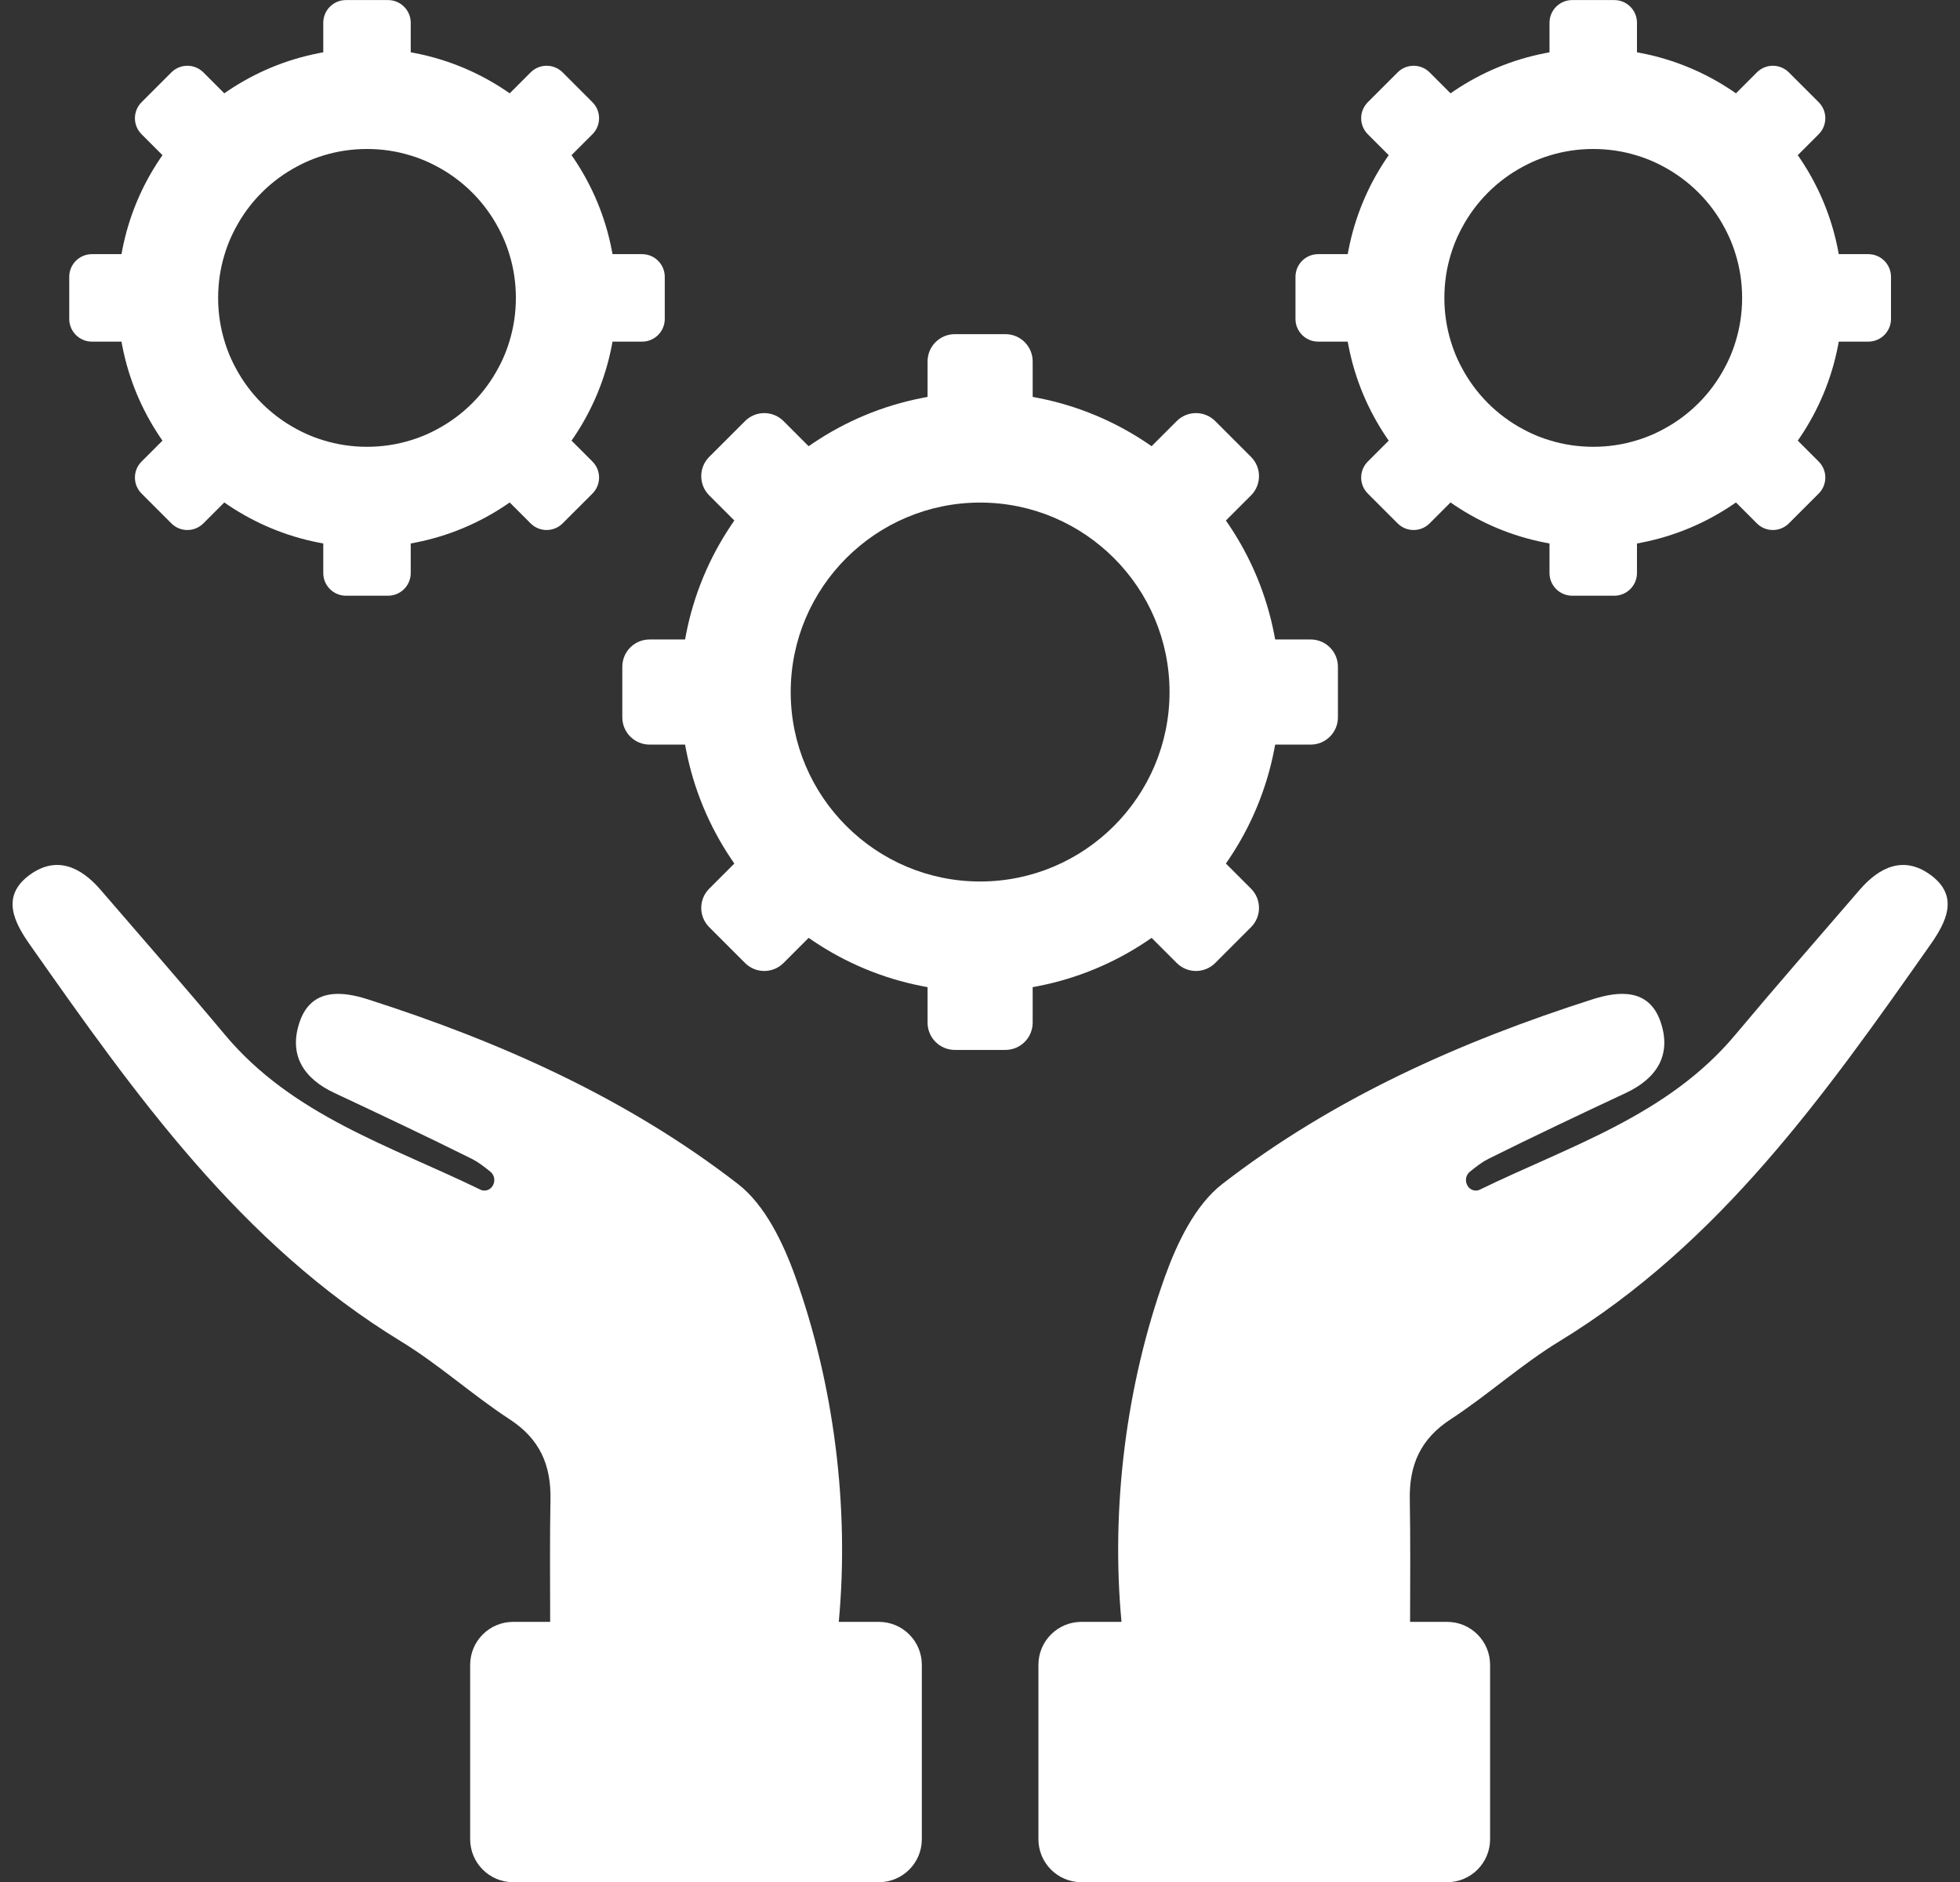
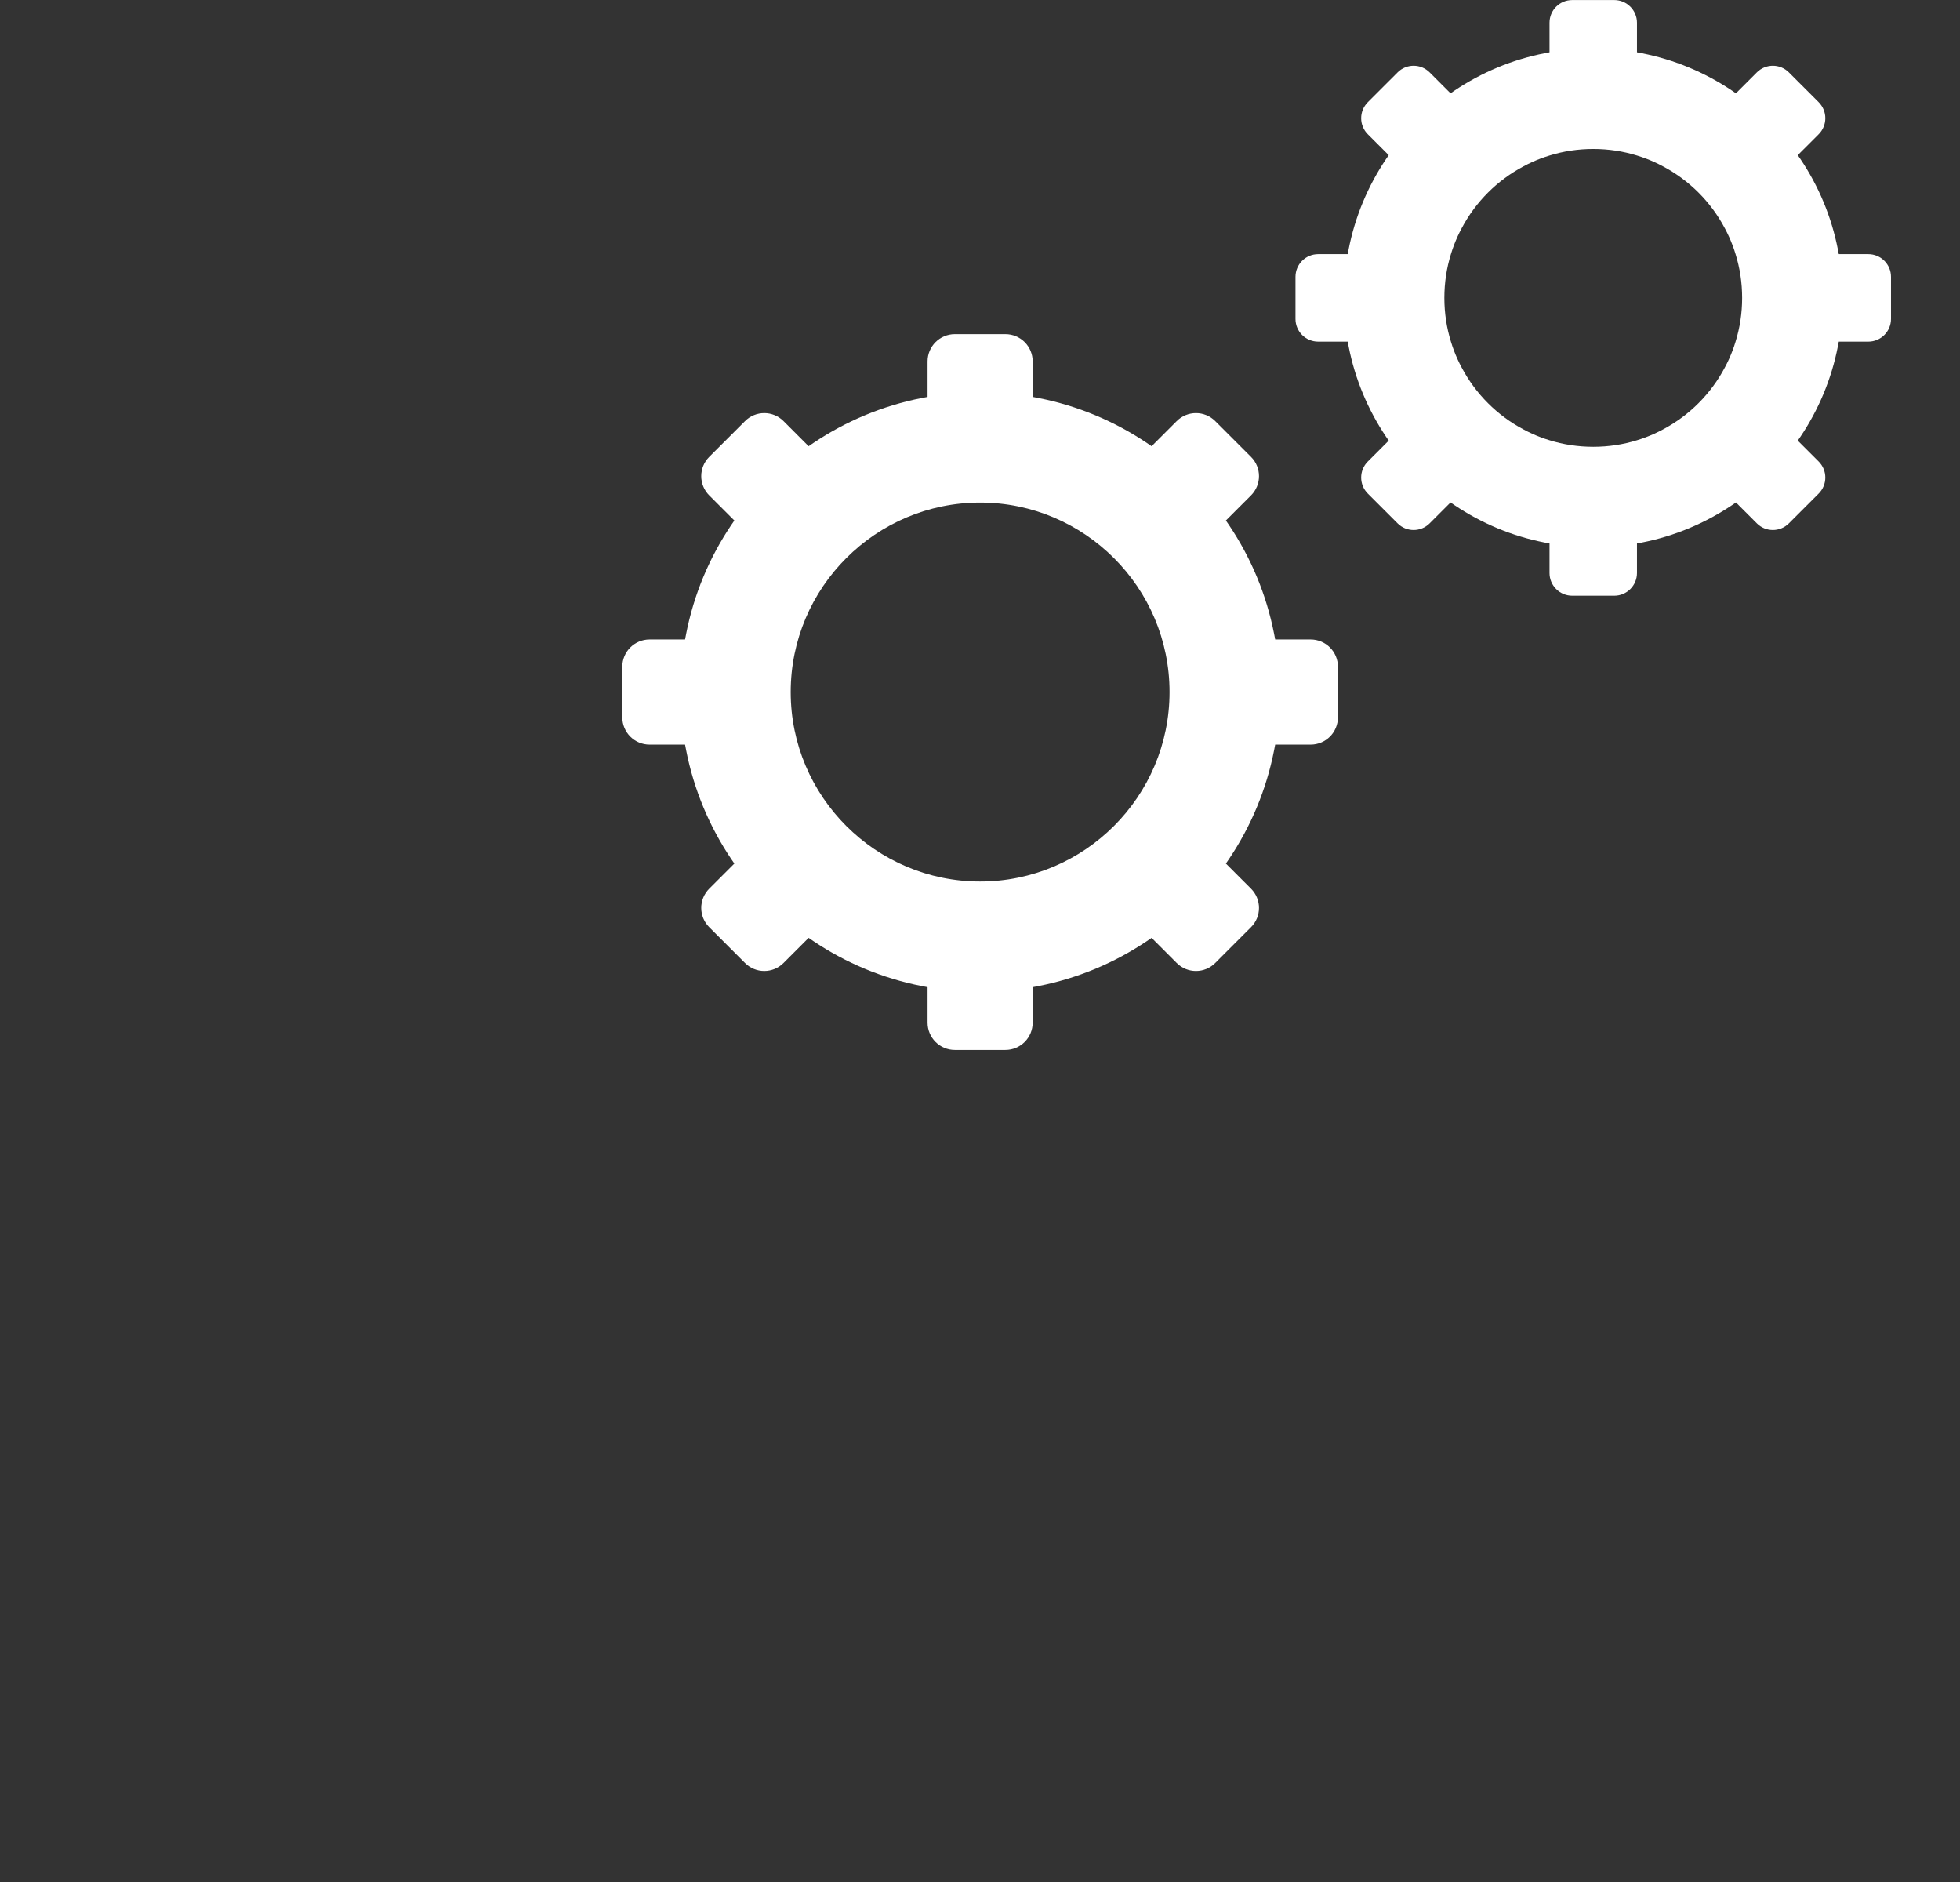
<svg xmlns="http://www.w3.org/2000/svg" fill="#000000" height="777.9" preserveAspectRatio="xMidYMid meet" version="1" viewBox="94.8 111.0 810.3 777.9" width="810.3" zoomAndPan="magnify">
  <rect x="94.8" y="111.0" width="810.3" height="777.9" fill="#333333" stroke="none" />
  <g fill="#ffffff" id="change1_1">
    <path d="M 500 475.348 C 456.82 475.348 421.691 440.219 421.691 397.039 C 421.691 353.859 456.82 318.73 500 318.73 C 543.18 318.73 578.309 353.859 578.309 397.039 C 578.309 440.219 543.18 475.348 500 475.348 Z M 570.895 498.645 L 581.266 509.02 C 585.668 513.438 592.805 513.438 597.207 509.02 L 611.98 494.242 C 616.398 489.844 616.398 482.707 611.98 478.305 L 601.605 467.93 C 602.051 467.285 602.492 466.637 602.938 465.988 C 611.906 452.641 618.34 437.441 621.539 421.074 C 621.688 420.301 621.836 419.543 621.984 418.766 L 636.645 418.766 C 642.879 418.766 647.926 413.719 647.926 407.484 L 647.926 386.59 C 647.926 380.359 642.879 375.312 636.645 375.312 L 621.984 375.312 C 621.836 374.535 621.688 373.777 621.539 373 C 618.34 356.637 611.906 341.438 602.938 328.086 C 602.492 327.438 602.051 326.793 601.605 326.145 L 611.98 315.77 C 616.398 311.371 616.398 304.234 611.98 299.832 L 597.207 285.059 C 592.805 280.641 585.668 280.641 581.266 285.059 L 570.895 295.434 C 570.246 294.988 569.598 294.543 568.953 294.102 C 555.602 285.133 540.402 278.699 524.039 275.5 C 523.262 275.352 522.504 275.203 521.727 275.055 L 521.727 260.391 C 521.727 254.16 516.68 249.113 510.445 249.113 L 489.555 249.113 C 483.32 249.113 478.273 254.16 478.273 260.391 L 478.273 275.055 C 477.496 275.203 476.738 275.352 475.965 275.5 C 459.598 278.699 444.398 285.133 431.051 294.102 C 430.402 294.543 429.754 294.988 429.105 295.434 L 418.734 285.059 C 414.332 280.641 407.195 280.641 402.797 285.059 L 388.02 299.832 C 383.602 304.234 383.602 311.371 388.02 315.77 L 398.395 326.145 C 397.949 326.793 397.508 327.438 397.062 328.086 C 388.094 341.438 381.66 356.637 378.461 373 C 378.312 373.777 378.164 374.535 378.016 375.312 L 363.355 375.312 C 357.121 375.312 352.074 380.359 352.074 386.59 L 352.074 407.484 C 352.074 413.719 357.121 418.766 363.355 418.766 L 378.016 418.766 C 378.164 419.543 378.312 420.301 378.461 421.074 C 381.66 437.441 388.094 452.641 397.062 465.988 C 397.508 466.637 397.949 467.285 398.395 467.93 L 388.02 478.305 C 383.602 482.707 383.602 489.844 388.02 494.242 L 402.797 509.02 C 407.195 513.438 414.332 513.438 418.734 509.02 L 429.105 498.645 C 429.754 499.09 430.402 499.531 431.051 499.977 C 444.398 508.945 459.598 515.379 475.965 518.578 C 476.738 518.727 477.496 518.875 478.273 519.02 L 478.273 533.684 C 478.273 539.914 483.32 544.965 489.555 544.965 L 510.445 544.965 C 516.68 544.965 521.727 539.914 521.727 533.684 L 521.727 519.02 C 522.504 518.875 523.262 518.727 524.039 518.578 C 540.402 515.379 555.602 508.945 568.953 499.977 C 569.598 499.531 570.246 499.09 570.895 498.645" />
    <path d="M 694.633 216.047 C 694.82 215.398 695.035 214.754 695.25 214.125 C 696.082 211.707 697.051 209.367 698.172 207.105 C 698.465 206.508 698.773 205.906 699.098 205.32 C 704.852 194.426 713.777 185.504 724.672 179.746 C 725.254 179.426 725.855 179.117 726.457 178.824 C 728.719 177.699 731.055 176.73 733.473 175.902 C 734.102 175.684 734.75 175.469 735.395 175.285 C 741.105 173.516 747.184 172.578 753.477 172.578 C 759.77 172.578 765.848 173.516 771.555 175.285 C 772.203 175.469 772.848 175.684 773.48 175.902 C 775.895 176.73 778.234 177.699 780.496 178.824 C 781.098 179.117 781.695 179.426 782.281 179.746 C 793.176 185.504 802.102 194.426 807.855 205.32 C 808.18 205.906 808.484 206.508 808.777 207.105 C 809.902 209.367 810.871 211.707 811.703 214.125 C 811.918 214.754 812.133 215.398 812.316 216.047 C 814.086 221.754 815.027 227.832 815.027 234.129 C 815.027 240.422 814.086 246.5 812.316 252.207 C 812.133 252.855 811.918 253.5 811.703 254.129 C 810.871 256.547 809.902 258.887 808.777 261.148 C 808.484 261.746 808.18 262.348 807.855 262.934 C 802.102 273.828 793.176 282.75 782.281 288.508 C 781.695 288.828 781.098 289.137 780.496 289.43 C 778.234 290.555 775.895 291.523 773.48 292.352 C 772.848 292.566 772.203 292.785 771.555 292.969 C 765.848 294.738 759.77 295.676 753.477 295.676 C 747.184 295.676 741.105 294.738 735.395 292.969 C 734.75 292.785 734.102 292.566 733.473 292.352 C 731.055 291.523 728.719 290.555 726.457 289.43 C 725.855 289.137 725.254 288.828 724.672 288.508 C 713.777 282.75 704.852 273.828 699.098 262.934 C 698.773 262.348 698.465 261.746 698.172 261.148 C 697.051 258.887 696.082 256.547 695.25 254.129 C 695.035 253.5 694.82 252.855 694.633 252.207 C 692.863 246.5 691.926 240.422 691.926 234.129 C 691.926 227.832 692.863 221.754 694.633 216.047 Z M 639.762 252.207 L 651.965 252.207 C 652.09 252.855 652.211 253.484 652.336 254.129 C 654.996 267.75 660.352 280.398 667.812 291.508 C 668.184 292.047 668.551 292.582 668.922 293.121 L 660.289 301.754 C 656.613 305.418 656.613 311.355 660.289 315.02 L 672.586 327.312 C 676.246 330.992 682.188 330.992 685.848 327.312 L 694.48 318.68 C 695.02 319.051 695.559 319.418 696.098 319.789 C 707.207 327.25 719.855 332.605 733.473 335.27 C 734.117 335.391 734.75 335.516 735.395 335.637 L 735.395 347.84 C 735.395 353.027 739.598 357.227 744.781 357.227 L 762.168 357.227 C 767.355 357.227 771.555 353.027 771.555 347.84 L 771.555 335.637 C 772.203 335.516 772.832 335.391 773.48 335.27 C 787.098 332.605 799.746 327.25 810.855 319.789 C 811.395 319.418 811.934 319.051 812.473 318.68 L 821.105 327.312 C 824.766 330.992 830.707 330.992 834.367 327.312 L 846.664 315.02 C 850.34 311.355 850.34 305.418 846.664 301.754 L 838.031 293.121 C 838.398 292.582 838.77 292.047 839.137 291.508 C 846.602 280.398 851.957 267.75 854.617 254.129 C 854.742 253.484 854.863 252.855 854.988 252.207 L 867.188 252.207 C 872.375 252.207 876.574 248.008 876.574 242.82 L 876.574 225.434 C 876.574 220.246 872.375 216.047 867.188 216.047 L 854.988 216.047 C 854.863 215.398 854.742 214.77 854.617 214.125 C 851.957 200.504 846.602 187.855 839.137 176.746 C 838.77 176.207 838.398 175.672 838.031 175.133 L 846.664 166.5 C 850.34 162.836 850.34 156.898 846.664 153.234 L 834.367 140.941 C 830.707 137.262 824.766 137.262 821.105 140.941 L 812.473 149.574 C 811.934 149.203 811.395 148.836 810.855 148.465 C 799.746 141.004 787.098 135.648 773.48 132.984 C 772.832 132.863 772.203 132.738 771.555 132.617 L 771.555 120.414 C 771.555 115.227 767.355 111.027 762.168 111.027 L 744.781 111.027 C 739.598 111.027 735.395 115.227 735.395 120.414 L 735.395 132.617 C 734.75 132.738 734.117 132.863 733.473 132.984 C 719.855 135.648 707.207 141.004 696.098 148.465 C 695.559 148.836 695.02 149.203 694.48 149.574 L 685.848 140.941 C 682.188 137.262 676.246 137.262 672.586 140.941 L 660.289 153.234 C 656.613 156.898 656.613 162.836 660.289 166.5 L 668.922 175.133 C 668.551 175.672 668.184 176.207 667.812 176.746 C 660.352 187.855 654.996 200.504 652.336 214.125 C 652.211 214.77 652.09 215.398 651.965 216.047 L 639.762 216.047 C 634.578 216.047 630.375 220.246 630.375 225.434 L 630.375 242.82 C 630.375 248.008 634.578 252.207 639.762 252.207" />
-     <path d="M 187.684 216.047 C 187.867 215.398 188.082 214.754 188.297 214.125 C 189.129 211.707 190.098 209.367 191.223 207.105 C 191.516 206.508 191.82 205.906 192.145 205.32 C 197.898 194.426 206.824 185.504 217.719 179.746 C 218.305 179.426 218.902 179.117 219.504 178.824 C 221.766 177.699 224.105 176.73 226.52 175.902 C 227.152 175.684 227.797 175.469 228.445 175.285 C 234.152 173.516 240.23 172.578 246.523 172.578 C 252.816 172.578 258.895 173.516 264.605 175.285 C 265.25 175.469 265.898 175.684 266.527 175.902 C 268.941 176.73 271.281 177.699 273.547 178.824 C 274.145 179.117 274.746 179.426 275.328 179.746 C 286.223 185.504 295.148 194.426 300.902 205.32 C 301.227 205.906 301.535 206.508 301.828 207.105 C 302.949 209.367 303.922 211.707 304.75 214.125 C 304.965 214.754 305.18 215.398 305.367 216.047 C 307.137 221.754 308.074 227.832 308.074 234.129 C 308.074 240.422 307.137 246.5 305.367 252.207 C 305.18 252.855 304.965 253.5 304.75 254.129 C 303.922 256.547 302.949 258.887 301.828 261.148 C 301.535 261.746 301.227 262.348 300.902 262.934 C 295.148 273.828 286.223 282.75 275.328 288.508 C 274.746 288.828 274.145 289.137 273.547 289.43 C 271.281 290.555 268.941 291.523 266.527 292.352 C 265.898 292.566 265.25 292.785 264.605 292.969 C 258.895 294.738 252.816 295.676 246.523 295.676 C 240.23 295.676 234.152 294.738 228.445 292.969 C 227.797 292.785 227.152 292.566 226.52 292.352 C 224.105 291.523 221.766 290.555 219.504 289.43 C 218.902 289.137 218.305 288.828 217.719 288.508 C 206.824 282.75 197.898 273.828 192.145 262.934 C 191.82 262.348 191.516 261.746 191.223 261.148 C 190.098 258.887 189.129 256.547 188.297 254.129 C 188.082 253.5 187.867 252.855 187.684 252.207 C 185.914 246.5 184.977 240.422 184.977 234.129 C 184.977 227.832 185.914 221.754 187.684 216.047 Z M 132.812 252.207 L 145.016 252.207 C 145.137 252.855 145.262 253.484 145.383 254.129 C 148.047 267.75 153.398 280.398 160.863 291.508 C 161.23 292.047 161.602 292.582 161.973 293.121 L 153.34 301.754 C 149.66 305.418 149.66 311.355 153.34 315.02 L 165.633 327.312 C 169.297 330.992 175.234 330.992 178.895 327.312 L 187.527 318.68 C 188.066 319.051 188.605 319.418 189.145 319.789 C 200.254 327.25 212.902 332.605 226.52 335.27 C 227.168 335.391 227.797 335.516 228.445 335.637 L 228.445 347.84 C 228.445 353.027 232.645 357.227 237.828 357.227 L 255.219 357.227 C 260.402 357.227 264.605 353.027 264.605 347.84 L 264.605 335.637 C 265.25 335.516 265.883 335.391 266.527 335.27 C 280.145 332.605 292.793 327.25 303.902 319.789 C 304.441 319.418 304.98 319.051 305.52 318.68 L 314.152 327.312 C 317.812 330.992 323.754 330.992 327.414 327.312 L 339.711 315.02 C 343.391 311.355 343.391 305.418 339.711 301.754 L 331.078 293.121 C 331.449 292.582 331.816 292.047 332.188 291.508 C 339.648 280.398 345.004 267.75 347.664 254.129 C 347.789 253.484 347.914 252.855 348.035 252.207 L 360.238 252.207 C 365.422 252.207 369.625 248.008 369.625 242.82 L 369.625 225.434 C 369.625 220.246 365.422 216.047 360.238 216.047 L 348.035 216.047 C 347.914 215.398 347.789 214.77 347.664 214.125 C 345.004 200.504 339.648 187.855 332.188 176.746 C 331.816 176.207 331.449 175.672 331.078 175.133 L 339.711 166.5 C 343.391 162.836 343.391 156.898 339.711 153.234 L 327.414 140.941 C 323.754 137.262 317.812 137.262 314.152 140.941 L 305.52 149.574 C 304.98 149.203 304.441 148.836 303.902 148.465 C 292.793 141.004 280.145 135.648 266.527 132.984 C 265.883 132.863 265.25 132.738 264.605 132.617 L 264.605 120.414 C 264.605 115.227 260.402 111.027 255.219 111.027 L 237.828 111.027 C 232.645 111.027 228.445 115.227 228.445 120.414 L 228.445 132.617 C 227.797 132.738 227.168 132.863 226.52 132.984 C 212.902 135.648 200.254 141.004 189.145 148.465 C 188.605 148.836 188.066 149.203 187.527 149.574 L 178.895 140.941 C 175.234 137.262 169.297 137.262 165.633 140.941 L 153.34 153.234 C 149.66 156.898 149.66 162.836 153.34 166.5 L 161.973 175.133 C 161.602 175.672 161.23 176.207 160.863 176.746 C 153.398 187.855 148.047 200.504 145.383 214.125 C 145.262 214.77 145.137 215.398 145.016 216.047 L 132.812 216.047 C 127.625 216.047 123.426 220.246 123.426 225.434 L 123.426 242.82 C 123.426 248.008 127.625 252.207 132.812 252.207" />
-     <path d="M 458.133 781.367 L 441.562 781.367 C 445.988 734.074 439.629 683.348 423.555 638.57 C 418.555 624.645 411.055 609.043 399.914 600.402 C 354.148 564.984 301.707 541.598 246.797 524.031 C 236.352 520.711 223.531 519.223 218.691 533.367 C 214.039 546.977 220.211 556.727 233.027 562.738 C 252.082 571.664 271.102 580.652 289.934 590.02 C 292.434 591.285 294.711 593.027 297.527 595.305 C 300.727 597.902 298.891 603.344 294.773 603.09 C 294.301 603.059 293.891 602.965 293.512 602.773 C 256.355 584.672 215.812 572.172 187.832 538.75 C 170.934 518.559 153.559 498.715 136.34 478.742 C 128.238 469.375 118.238 464.594 107.223 472.508 C 94.848 481.434 100.766 492.383 107.285 501.656 C 150.68 563.371 194.227 624.961 260.531 665.406 C 276.23 674.965 290.059 687.562 305.473 697.629 C 317.977 705.762 322.656 716.52 322.371 730.859 C 322.102 745.781 322.18 764.145 322.25 781.367 L 306.941 781.367 C 297.129 781.367 289.176 789.32 289.176 799.137 L 289.176 871.203 C 289.176 881.016 297.129 888.973 306.941 888.973 L 458.133 888.973 C 467.945 888.973 475.902 881.016 475.902 871.203 L 475.902 799.137 C 475.902 789.32 467.945 781.367 458.133 781.367" />
-     <path d="M 892.75 472.508 C 881.77 464.594 871.77 469.375 863.664 478.742 C 846.449 498.715 829.074 518.559 812.172 538.75 C 784.195 572.172 743.652 584.672 706.465 602.773 C 706.117 602.965 705.703 603.059 705.23 603.09 C 701.117 603.344 699.281 597.902 702.477 595.305 C 705.293 593.027 707.574 591.285 710.074 590.02 C 728.902 580.652 747.926 571.664 766.977 562.738 C 779.797 556.727 785.969 546.977 781.316 533.367 C 776.473 519.223 763.656 520.711 753.211 524.031 C 698.301 541.598 645.855 564.984 600.094 600.402 C 588.953 609.043 581.453 624.645 576.449 638.57 C 560.375 683.348 554.016 734.074 558.445 781.367 L 541.871 781.367 C 532.059 781.367 524.102 789.32 524.102 799.137 L 524.102 871.203 C 524.102 881.016 532.059 888.973 541.871 888.973 L 693.062 888.973 C 702.875 888.973 710.832 881.016 710.832 871.203 L 710.832 799.137 C 710.832 789.32 702.875 781.367 693.062 781.367 L 677.758 781.367 C 677.824 764.145 677.906 745.781 677.633 730.859 C 677.348 716.52 682.031 705.762 694.535 697.629 C 709.945 687.562 723.777 674.965 739.477 665.406 C 805.781 624.961 849.328 563.371 892.719 501.656 C 899.238 492.383 905.156 481.434 892.75 472.508" />
  </g>
</svg>